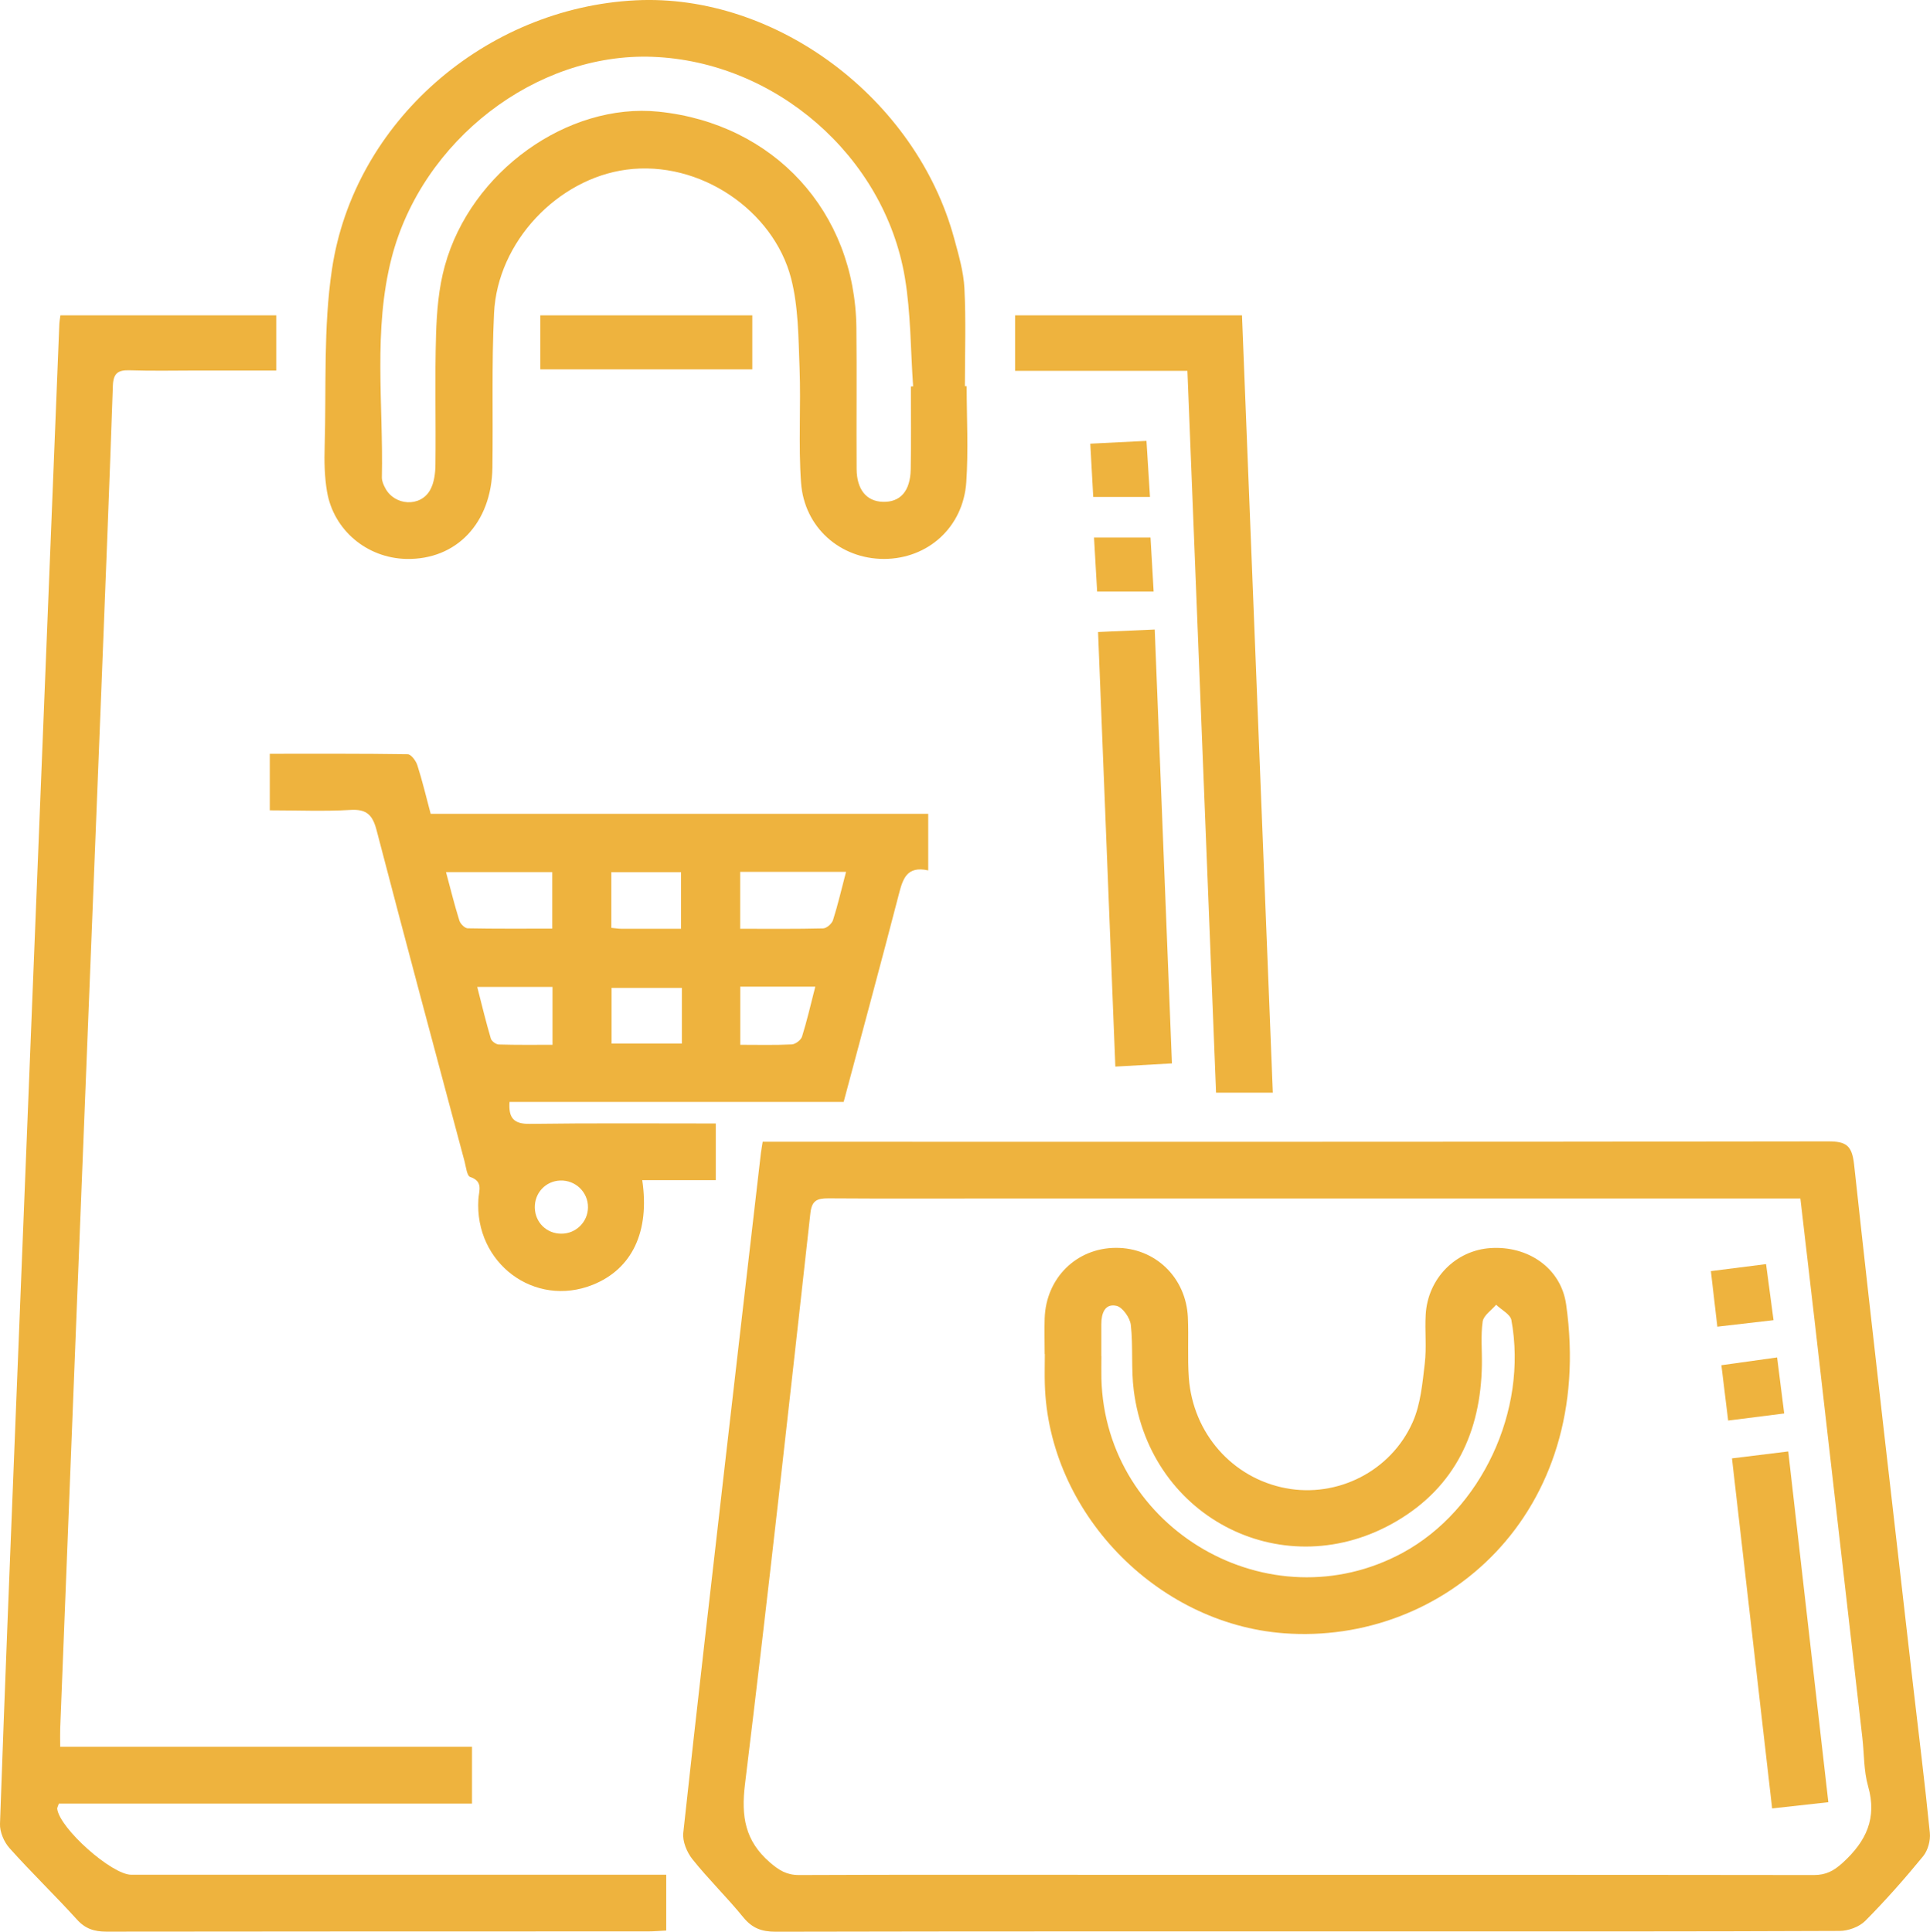
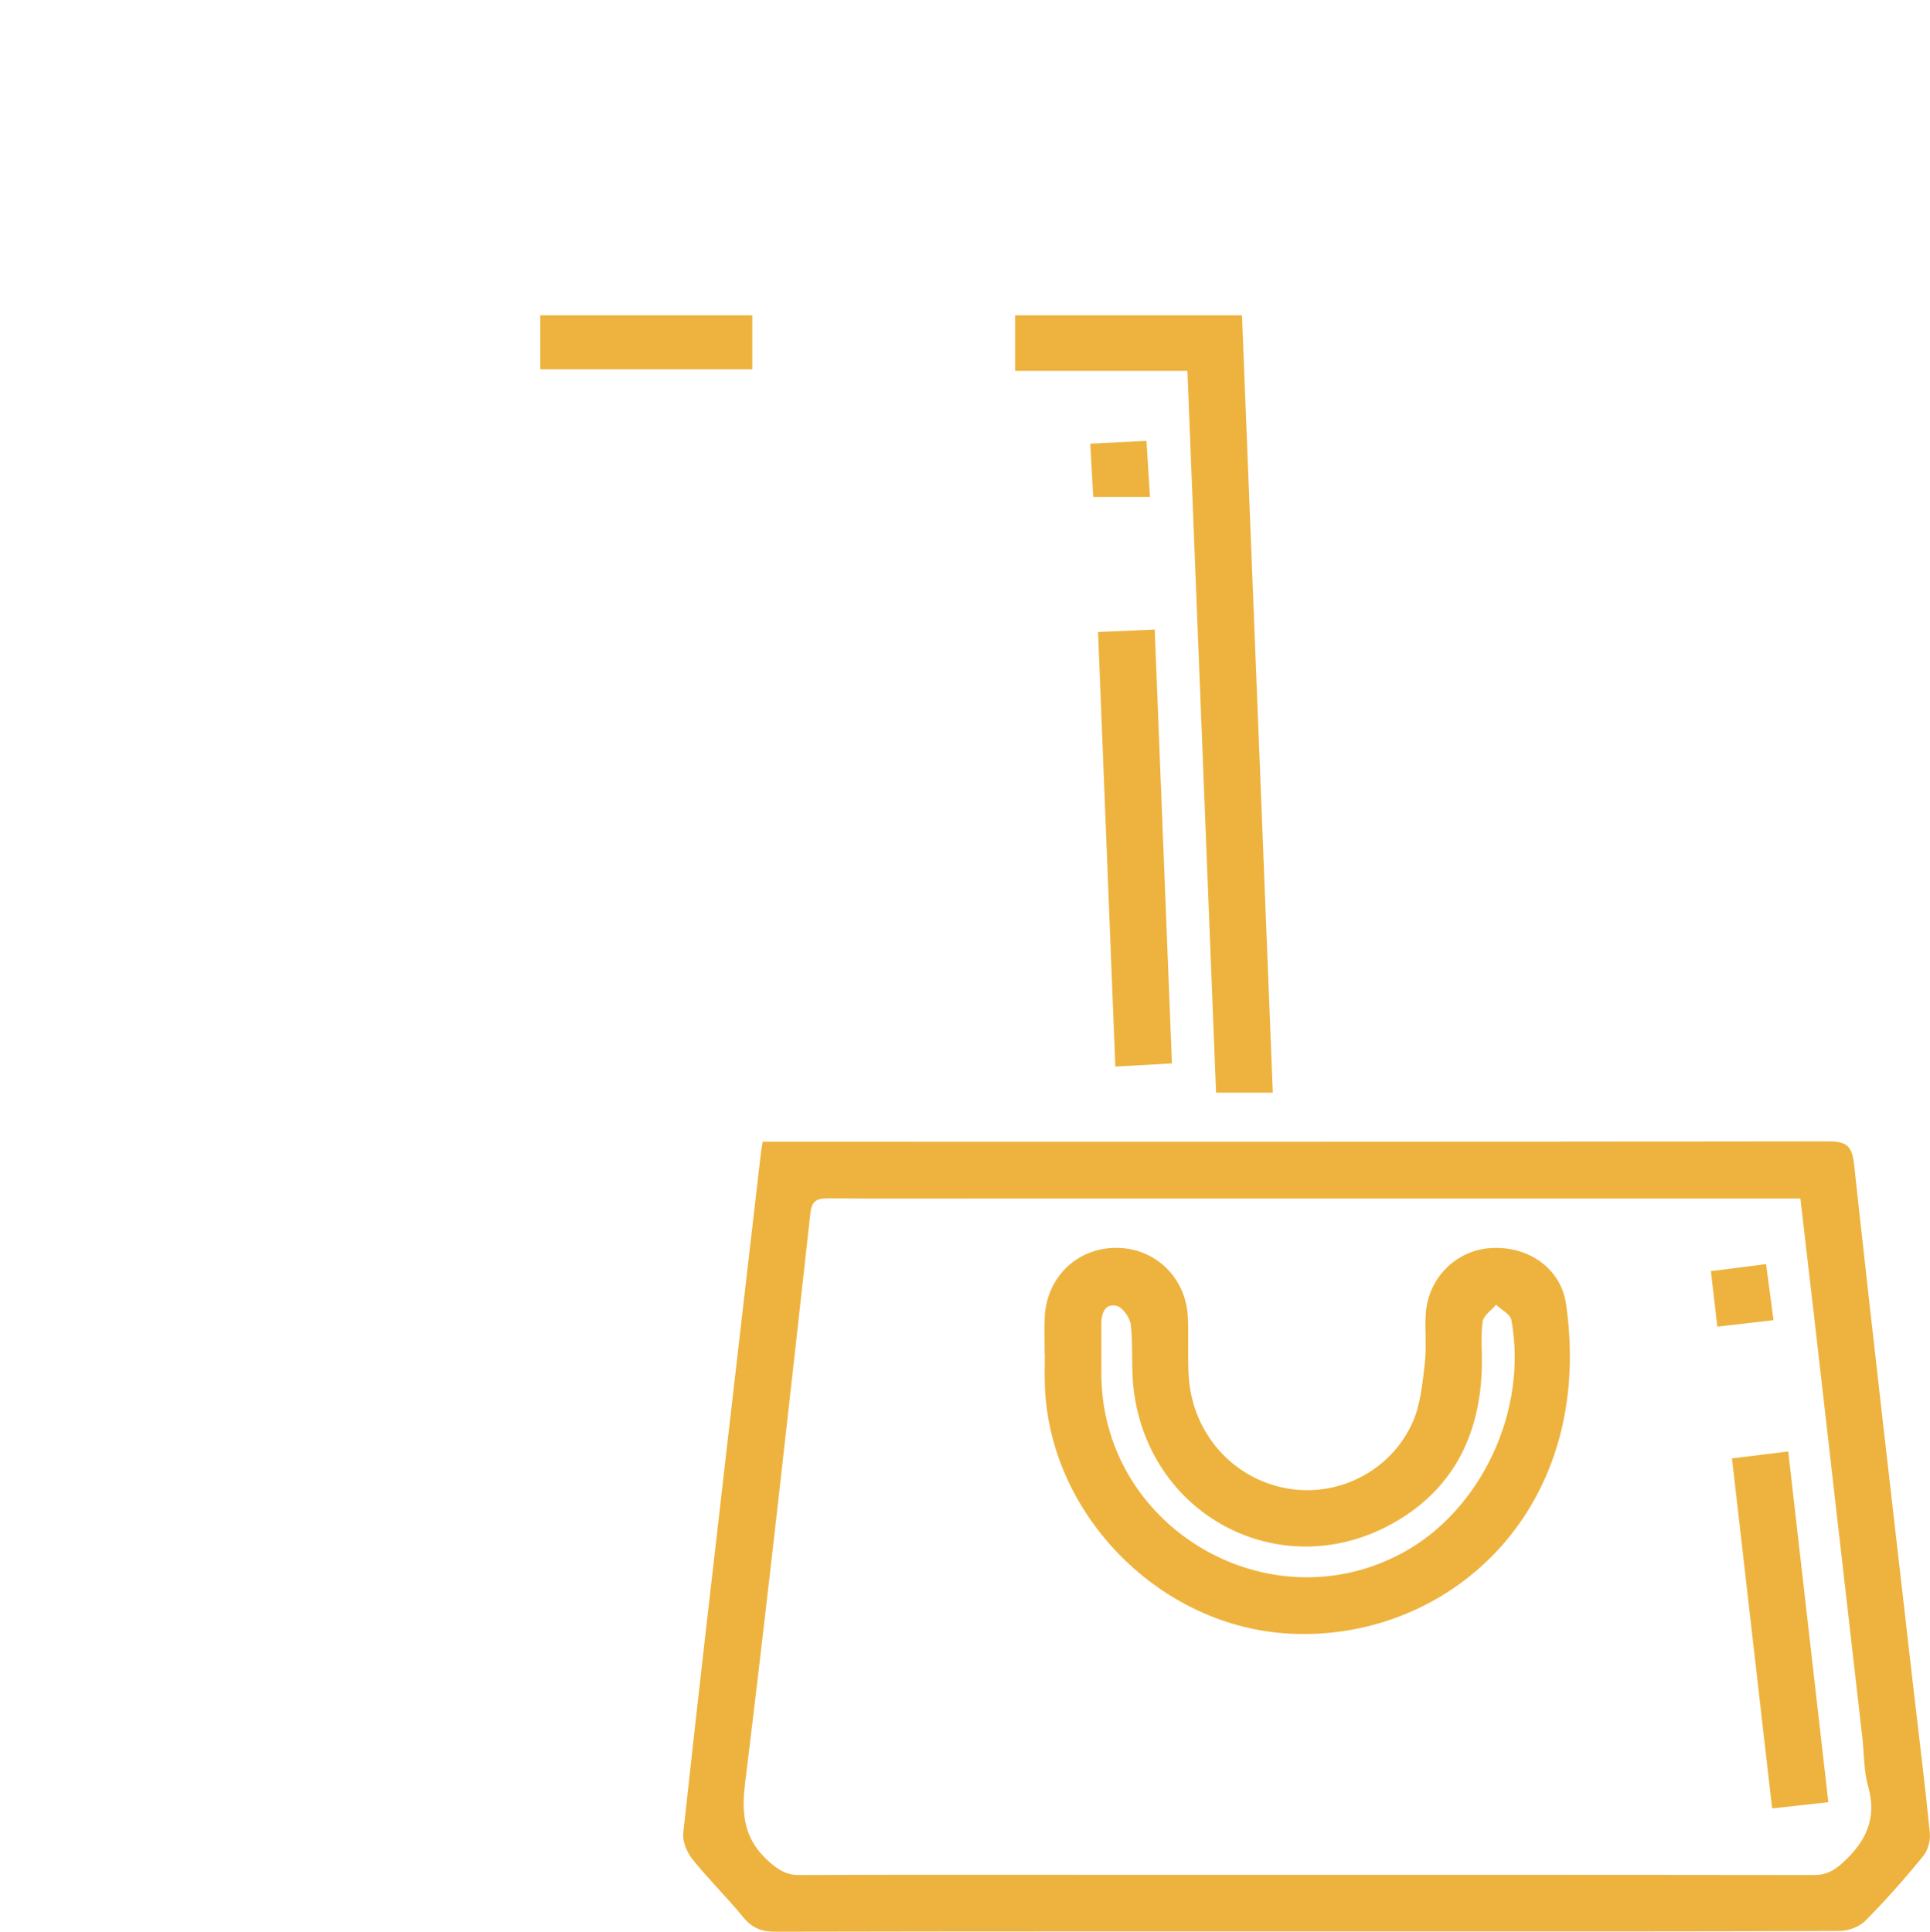
<svg xmlns="http://www.w3.org/2000/svg" id="Vrstva_2" data-name="Vrstva 2" viewBox="0 0 247.95 248.21">
  <defs>
    <style>
      .cls-1 {
        fill: #eeb33e;
      }
    </style>
  </defs>
  <g id="Vrstva_1-2" data-name="Vrstva 1">
    <g>
      <path class="cls-1" d="M97.98,146.71h2.85c44.68,0,89.36,.02,134.04-.05,2.33,0,3.06,.53,3.33,2.97,2.43,22.38,5.04,44.75,7.6,67.12,.72,6.25,1.51,12.5,2.13,18.76,.1,.98-.25,2.25-.86,3-2.35,2.87-4.82,5.67-7.43,8.3-.77,.78-2.19,1.3-3.31,1.3-18.74,.08-37.49,.06-56.23,.06-26.82,0-53.65-.02-80.47,.04-1.78,0-2.99-.45-4.13-1.84-2.09-2.57-4.48-4.89-6.54-7.47-.71-.89-1.3-2.3-1.18-3.39,1.74-16.05,3.6-32.08,5.44-48.12,1.5-13.07,3.02-26.14,4.53-39.2,.05-.39,.12-.78,.23-1.48Zm133.32,7.29h-3.47c-33.28,0-66.56,0-99.85,0-7.19,0-14.38,.03-21.57-.02-1.42,0-2.12,.25-2.3,1.92-2.72,24.46-5.41,48.92-8.4,73.35-.51,4.14,0,7.28,3.19,10.05,1.17,1.01,2.15,1.63,3.75,1.63,13.49-.06,26.98-.03,40.47-.03,29.97,0,59.94-.01,89.91,.03,1.58,0,2.58-.55,3.74-1.61,2.98-2.73,4.4-5.69,3.23-9.8-.57-1.99-.5-4.16-.74-6.24-2.04-17.88-4.09-35.75-6.14-53.63-.59-5.12-1.19-10.24-1.82-15.64Z" />
-       <path class="cls-1" d="M7.71,224.45H60.64v7.3H7.56c-.12,.37-.23,.53-.21,.68,.34,2.54,7.01,8.46,9.51,8.46,21.89,0,43.79,0,65.68,0h3.05v7.17c-.8,.04-1.58,.11-2.36,.11-23.19,0-46.38,0-69.56,.03-1.56,0-2.71-.36-3.79-1.56-2.82-3.11-5.85-6.03-8.65-9.16-.71-.79-1.27-2.09-1.23-3.13,.61-17.51,1.33-35.02,2.02-52.53,.74-18.72,1.49-37.44,2.24-56.16,1.12-28,2.24-56,3.36-83.99,.01-.32,.07-.64,.14-1.15h27.73v7.09c-3.37,0-6.74,0-10.1,0-2.91,0-5.82,.07-8.72-.03-1.53-.05-2.12,.39-2.17,2.01-.45,12.99-.97,25.98-1.48,38.97-1.08,27.19-2.16,54.38-3.24,81.57-.69,17.35-1.37,34.7-2.05,52.04-.02,.63,0,1.27,0,2.26Z" />
-       <path class="cls-1" d="M108.37,141.59h-42.91c-.14,2.03,.51,2.85,2.6,2.82,7.91-.11,15.81-.05,23.9-.05v7.28h-9.45c.99,6.65-1.33,11.42-6.34,13.44-7.49,3.01-15.23-2.77-14.71-10.99,.07-1.1,.65-2.29-1.06-2.86-.41-.14-.53-1.27-.71-1.97-3.79-14.18-7.6-28.35-11.3-42.55-.51-1.97-1.26-2.77-3.38-2.64-3.37,.2-6.77,.05-10.35,.05v-7.27c5.96,0,11.83-.03,17.71,.06,.44,0,1.07,.85,1.25,1.42,.64,1.99,1.12,4.03,1.71,6.24h63.92v7.27c-2.78-.62-3.27,1.12-3.79,3.13-2.28,8.81-4.67,17.6-7.07,26.61Zm-37.41-29.53h-13.66c.6,2.24,1.1,4.26,1.72,6.24,.13,.41,.69,.97,1.07,.98,3.59,.07,7.18,.04,10.86,.04v-7.27Zm24.13-.04v7.32c3.64,0,7.16,.04,10.67-.05,.44-.01,1.12-.61,1.26-1.07,.63-1.97,1.09-4,1.67-6.19h-13.6Zm-7.49,14.92h-9.03v7.15h9.03v-7.15Zm-26.29-.13c.6,2.35,1.12,4.51,1.75,6.64,.1,.34,.66,.75,1.02,.76,2.29,.07,4.59,.04,6.9,.04v-7.44h-9.67Zm33.79-.02v7.46c2.3,0,4.46,.06,6.62-.05,.47-.02,1.18-.56,1.32-1.01,.64-2.05,1.12-4.15,1.7-6.41h-9.64Zm-7.61-7.44v-7.28h-8.95v7.15c.53,.05,.92,.12,1.3,.12,2.49,0,4.97,0,7.65,0Zm-15.36,39.17c1.87,0,3.39-1.51,3.41-3.37,.03-1.95-1.6-3.53-3.57-3.46-1.88,.07-3.3,1.6-3.26,3.49,.04,1.9,1.52,3.35,3.42,3.34Z" />
-       <path class="cls-1" d="M124.19,49.62c0,4.12,.23,8.25-.05,12.34-.4,5.8-4.94,9.85-10.57,9.86-5.61,0-10.25-4.03-10.66-9.81-.35-4.9,0-9.85-.19-14.76-.15-3.84-.14-7.81-1.09-11.49-2.25-8.69-11.7-15.22-21.16-13.96-8.78,1.17-16.56,9.23-17,18.45-.32,6.61-.11,13.23-.21,19.85-.1,7.1-4.62,11.85-11.06,11.72-5.04-.11-9.35-3.68-10.19-8.67-.32-1.89-.36-3.86-.3-5.79,.22-7.57-.18-15.25,.93-22.7C45.44,15.66,62.37,1,81.69,.04c17.98-.89,36.02,12.59,40.9,30.62,.57,2.1,1.2,4.24,1.31,6.38,.21,4.18,.06,8.38,.06,12.58,.08,0,.16,0,.23,0Zm-7.17,.04c.1,0,.2-.01,.29-.02-.33-4.66-.29-9.39-1.06-13.98-2.64-15.64-16.68-27.77-32.43-28.36-14.95-.56-29.61,10.71-33.51,25.84-2.39,9.31-1.05,18.8-1.25,28.22,0,.46,.21,.95,.44,1.37,1.2,2.27,4.53,2.46,5.76,.23,.52-.93,.67-2.15,.68-3.25,.07-5.57-.09-11.15,.08-16.72,.09-2.96,.34-6,1.13-8.84,3.34-12.12,15.8-20.99,27.46-19.8,14.81,1.52,25.23,12.86,25.41,27.74,.07,6.06-.01,12.12,.03,18.17,.02,2.66,1.27,4.15,3.35,4.22,2.24,.08,3.55-1.35,3.6-4.18,.07-3.55,.02-7.11,.02-10.66Z" />
      <path class="cls-1" d="M130.41,47.65v-7.13h29.15c1.32,33.19,2.63,66.39,3.96,99.88h-7.29c-1.22-30.8-2.45-61.66-3.68-92.75h-22.14Z" />
      <path class="cls-1" d="M148.35,80.88c.74,18.76,1.47,37.12,2.21,55.76-2.41,.13-4.69,.26-7.27,.41-.74-18.68-1.48-37.11-2.22-55.84,2.42-.11,4.7-.21,7.28-.32Z" />
      <path class="cls-1" d="M96.65,40.52v6.94h-27.24v-6.94h27.24Z" />
      <path class="cls-1" d="M140.45,63.85c-.12-2.2-.24-4.36-.38-6.84,2.45-.12,4.73-.23,7.22-.36,.15,2.45,.29,4.68,.45,7.2h-7.29Z" />
-       <path class="cls-1" d="M147.81,69.07c.13,2.24,.26,4.47,.4,6.94h-7.26c-.12-2.12-.25-4.4-.4-6.94h7.26Z" />
      <path class="cls-1" d="M134.21,173.98c0-1.53-.05-3.07,0-4.6,.18-5.17,4.09-9.02,9.14-9.04,5.03-.03,9.03,3.79,9.26,8.94,.11,2.58-.06,5.17,.12,7.74,.52,7.16,5.61,12.9,12.45,14.2,6.62,1.26,13.51-2.15,16.32-8.51,1.01-2.29,1.24-4.97,1.54-7.5,.25-2.07,0-4.2,.12-6.29,.26-4.63,3.83-8.25,8.32-8.55,4.81-.32,9.05,2.55,9.72,7.22,3.85,27.01-15.81,43.82-36.28,42.27-16.38-1.24-30.23-15.58-30.69-32.01-.04-1.29,0-2.58,0-3.87h-.02Zm7.27,.27h.02c0,.97-.02,1.94,0,2.9,.5,19.41,21.65,31.62,38.71,22.37,10.07-5.47,16.1-18.26,13.96-29.9-.14-.75-1.29-1.32-1.96-1.97-.6,.71-1.61,1.37-1.73,2.15-.26,1.82-.07,3.7-.1,5.56-.13,8.59-3.42,15.65-10.91,20.07-14.31,8.46-31.69-.21-33.81-16.74-.36-2.78-.07-5.65-.38-8.44-.1-.92-1.06-2.28-1.84-2.46-1.51-.34-1.95,1-1.95,2.35,0,1.37,0,2.74,0,4.12Z" />
      <path class="cls-1" d="M234.9,231.57c-2.56,.28-4.7,.52-7.23,.8-1.72-15.03-3.42-29.87-5.16-44.98,2.42-.3,4.69-.57,7.23-.89,1.72,15.07,3.42,29.93,5.15,45.06Z" />
-       <path class="cls-1" d="M228.31,174.42c.31,2.47,.59,4.68,.91,7.2-2.34,.3-4.6,.58-7.2,.91-.28-2.32-.55-4.51-.87-7.11,2.27-.32,4.52-.63,7.16-1Z" />
-       <path class="cls-1" d="M220.63,170.47c-.28-2.39-.53-4.6-.83-7.14,2.31-.29,4.5-.57,7.09-.9,.32,2.36,.62,4.67,.96,7.2-2.5,.29-4.77,.56-7.23,.84Z" />
+       <path class="cls-1" d="M220.63,170.47c-.28-2.39-.53-4.6-.83-7.14,2.31-.29,4.5-.57,7.09-.9,.32,2.36,.62,4.67,.96,7.2-2.5,.29-4.77,.56-7.23,.84" />
    </g>
  </g>
</svg>